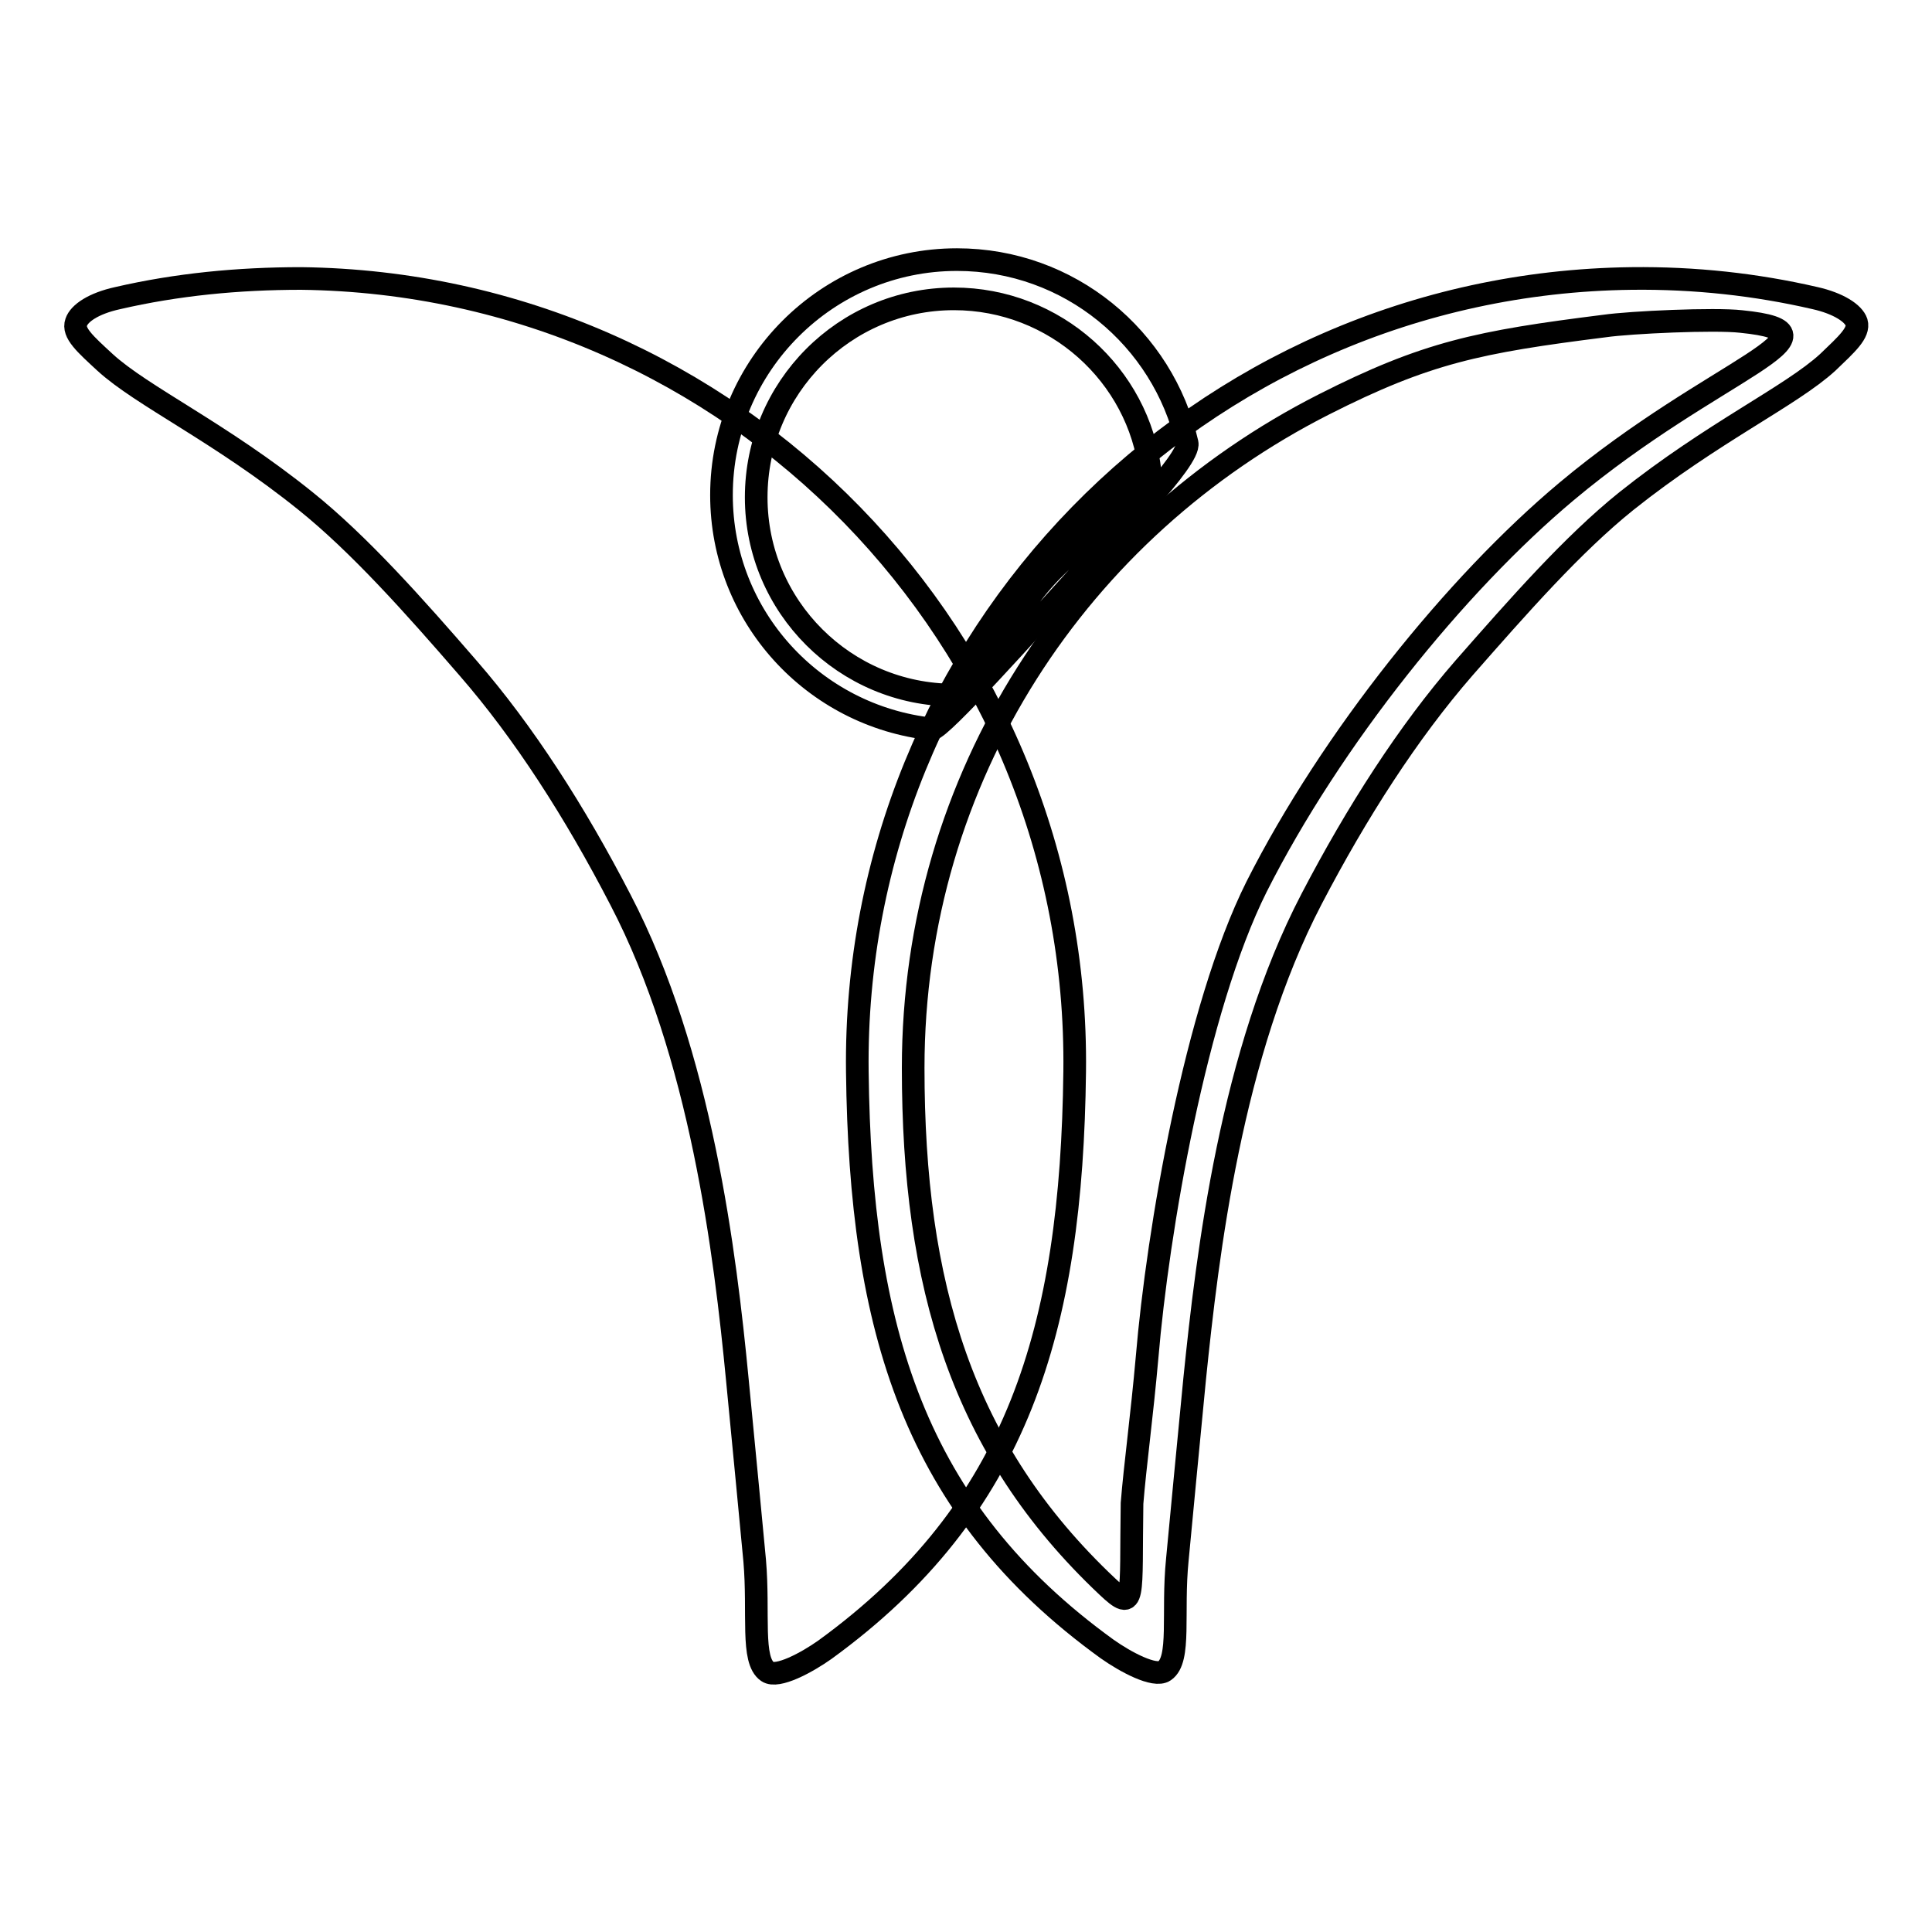
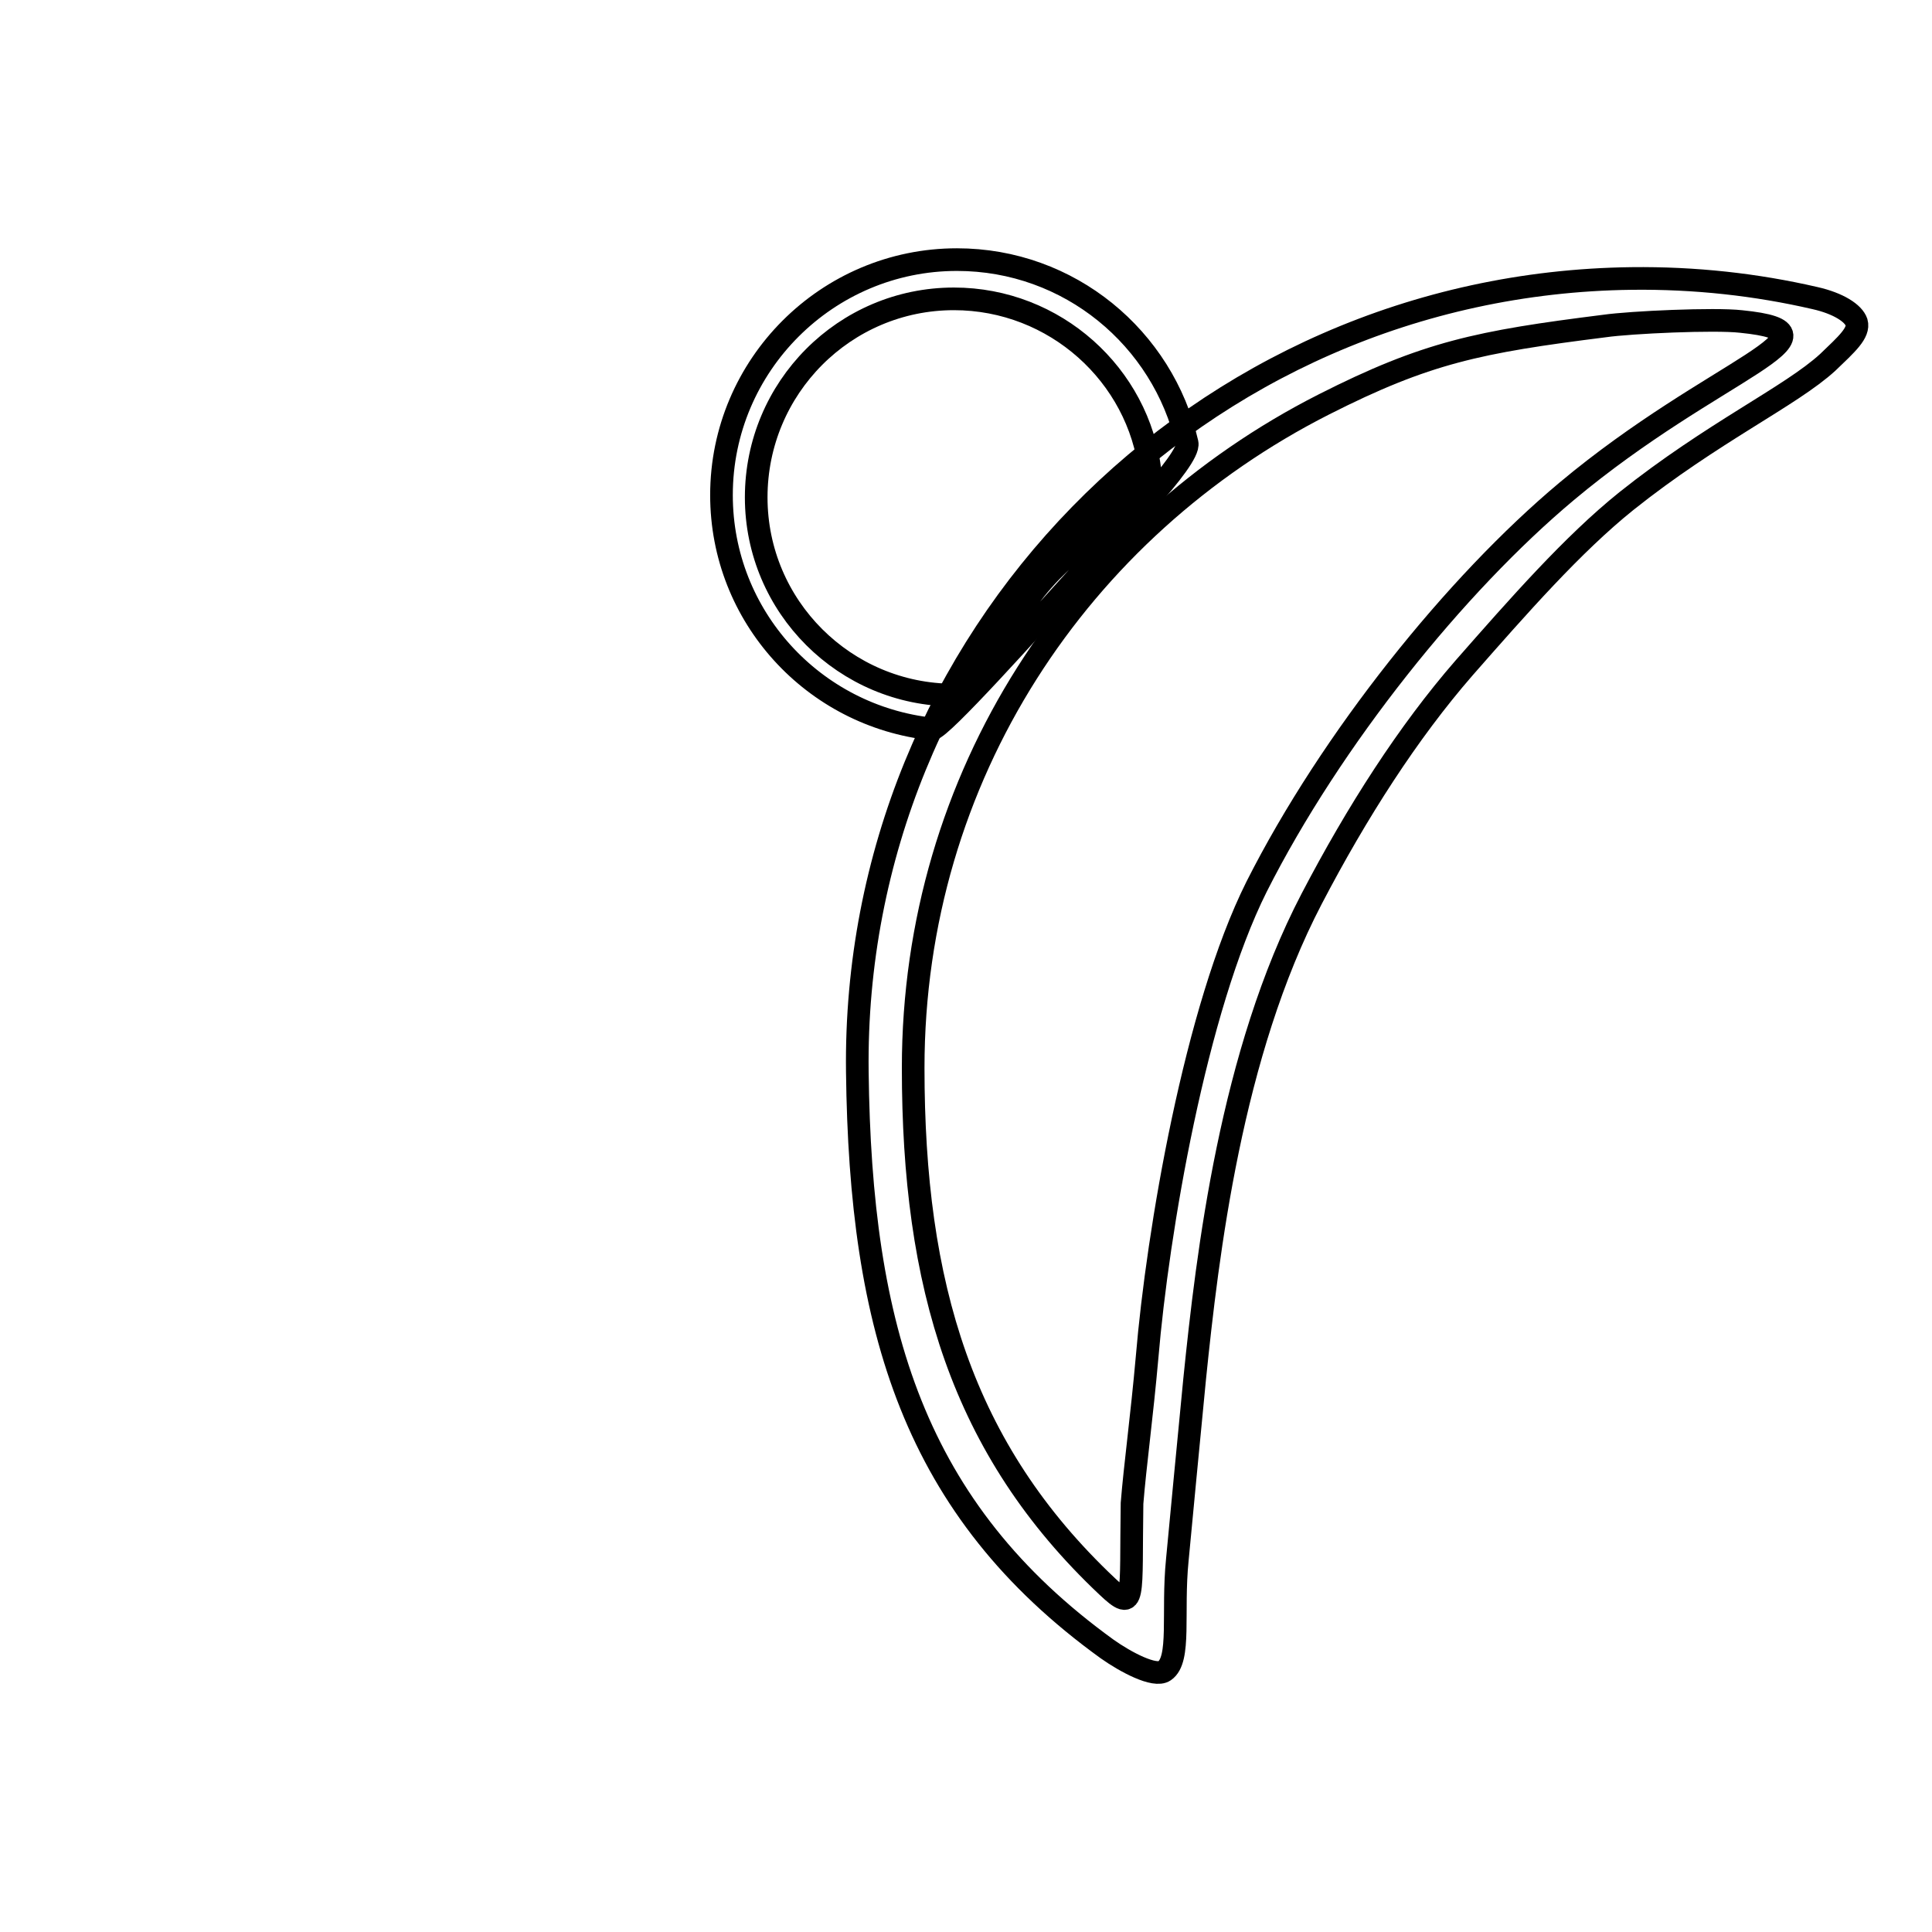
<svg xmlns="http://www.w3.org/2000/svg" version="1.1" x="0px" y="0px" viewBox="0 0 256 256" enable-background="new 0 0 256 256" xml:space="preserve">
  <g>
    <g>
      <path stroke-width="3" fill-opacity="0" stroke="#000000" d="M216.2,36.9c8.4-0.1,16.5,0.8,24.3,2.6c3.1,0.7,5.1,2,5.5,3.2c0.4,1.4-1.3,2.9-3.8,5.3c-4.9,4.5-15.3,9.3-26.7,18.4c-7.1,5.7-14.3,13.9-21.5,22.1c-7.4,8.5-14.2,19.1-20.2,30.6c-10.7,20.5-13.8,47-15.5,63.6c-0.9,9.3-1.7,17.6-2.3,24c-0.7,7,0.5,13.2-1.7,14.7c-1.3,0.9-5.2-1.2-7.6-2.9C121.1,200,114,176.1,113.6,142C112.9,84.7,158.8,37.6,216.2,36.9z M152,179.8c1.4-16.6,6.4-46.1,14.5-62.3c9.9-19.6,26.4-40.1,41.1-52.4c19.6-16.4,38-21,23.1-22.5c-3.5-0.4-14.6,0.1-18.1,0.6c-16.7,2.1-23.6,3.5-37.2,10.4c-32.3,16.4-54.4,49.2-54.4,87.9c0,28.7,6.4,50.5,25.7,68.7c3.8,3.6,3.1,1.7,3.3-11C150.4,194.2,151.3,187.7,152,179.8z" />
-       <path stroke-width="3" fill-opacity="0" stroke="#000000" d="M142.4,142c-0.4,34.1-7.5,58-33.1,76.6c-2.4,1.7-6.3,3.8-7.6,2.9c-2.2-1.5-1.1-7.7-1.7-14.7c-0.6-6.4-1.4-14.7-2.3-24c-1.6-16.6-4.8-43.1-15.5-63.6C76.2,107.6,69.4,97,62,88.5c-7.1-8.2-14.4-16.4-21.5-22.1C29.2,57.3,18.8,52.5,13.9,48c-2.6-2.4-4.3-3.9-3.8-5.3c0.4-1.2,2.3-2.5,5.5-3.2c7.8-1.8,15.9-2.6,24.3-2.6C97.2,37.6,143.1,84.7,142.4,142z" />
      <path stroke-width="3" fill-opacity="0" stroke="#000000" d="M142.4,76.9c-5.7,6.3-17.8,19.8-18.9,19.7c-15.7-1.7-27.9-14.9-27.9-31c0-17.2,14-31.2,31.2-31.2c14.9,0,27.3,10.4,30.5,24.3C157.8,60.9,147.4,71.3,142.4,76.9z M126.4,39.6c-14.5,0-26.2,11.8-26.2,26.3s11.8,26.2,26.2,26.2c2.1,0,3.7-4.8,5-6.3c3.1-3.7,4.6-6.7,7.9-10.1c4.7-4.7,13.3-12.1,13.1-13.2C150.9,49.7,139.8,39.6,126.4,39.6z" />
    </g>
  </g>
</svg>